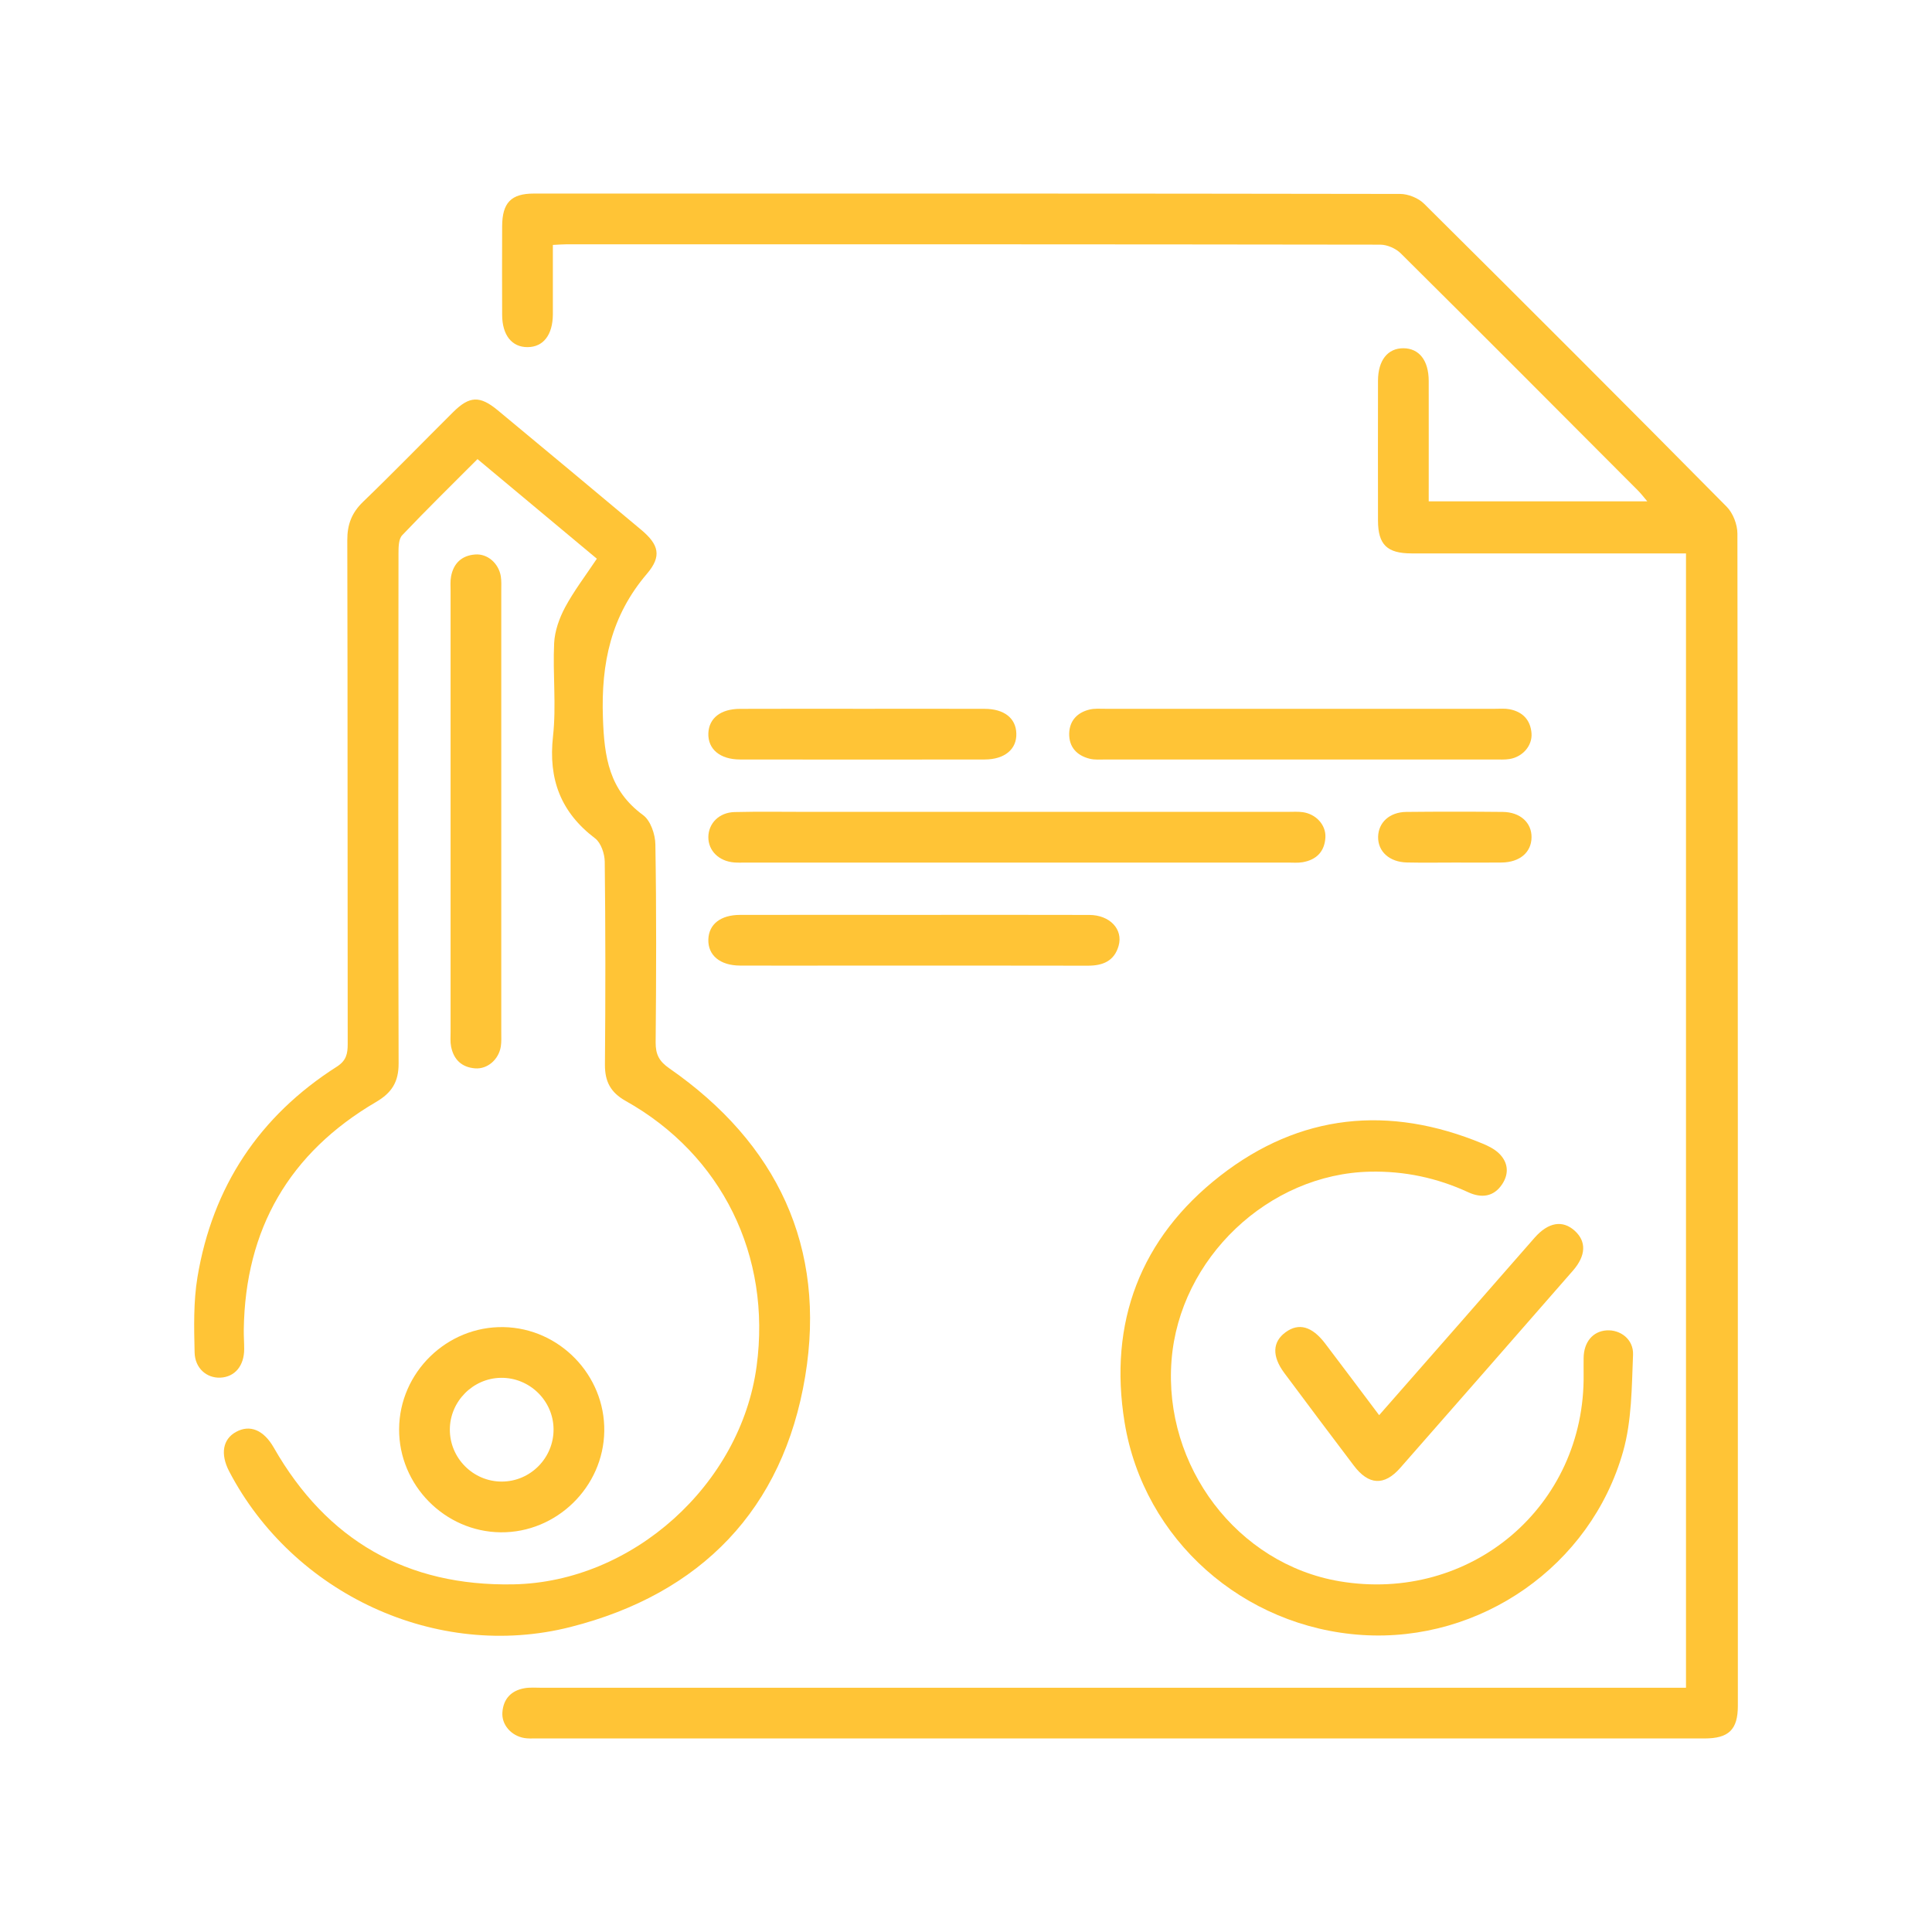
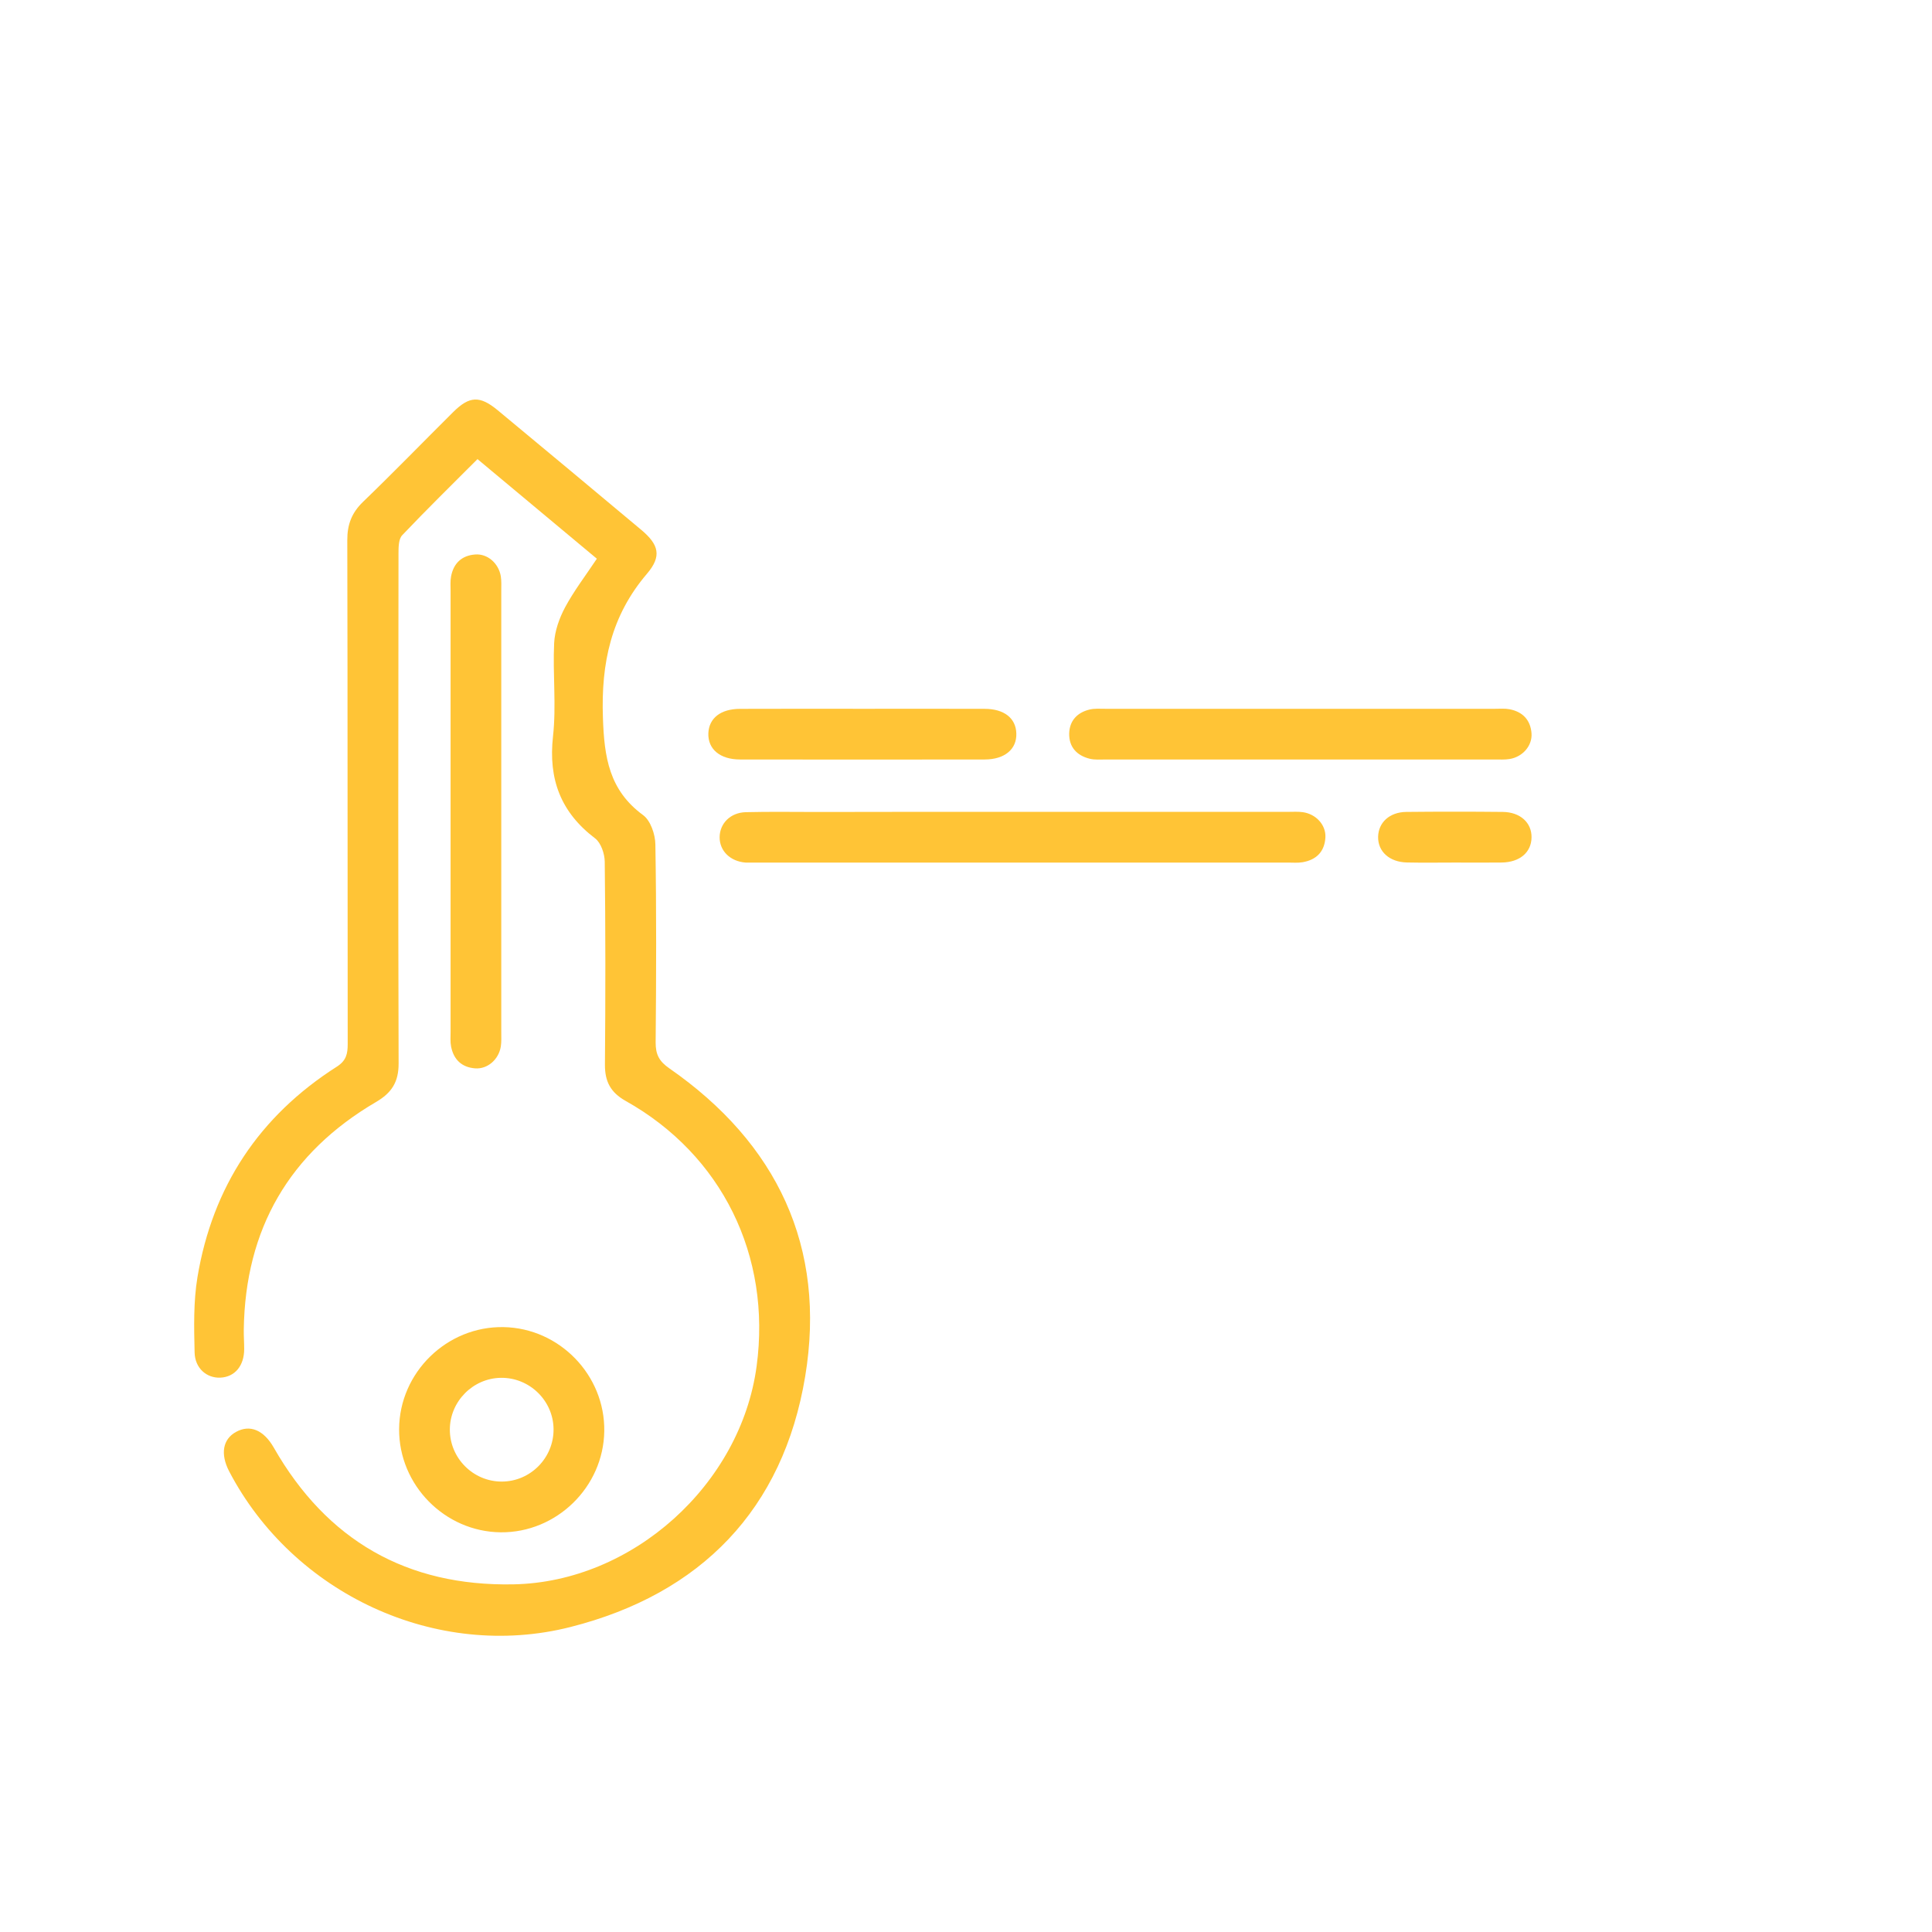
<svg xmlns="http://www.w3.org/2000/svg" version="1.1" id="Calque_1" x="0px" y="0px" width="100px" height="100px" viewBox="0 0 100 100" enable-background="new 0 0 100 100" xml:space="preserve">
  <g>
-     <path fill-rule="evenodd" clip-rule="evenodd" fill="#FFC436" d="M87.267,28.644c-0.723,0-1.383,0-2.045,0   c-4.057,0-8.111,0.004-12.168,0c-1.26-0.002-1.725-0.455-1.729-1.691c-0.004-2.416-0.004-4.833,0-7.25   c0.004-1.056,0.504-1.681,1.316-1.678c0.814,0.006,1.305,0.629,1.309,1.688c0.004,2.056,0,4.109,0,6.235c3.76,0,7.486,0,11.313,0   c-0.193-0.227-0.332-0.412-0.5-0.577c-4.08-4.091-8.156-8.185-12.258-12.255c-0.256-0.256-0.705-0.453-1.066-0.453   c-14.027-0.021-28.052-0.02-42.081-0.019c-0.219,0-0.434,0.019-0.742,0.033c0,1.229,0.002,2.413,0,3.599   c-0.008,1.061-0.494,1.686-1.307,1.691c-0.813,0.007-1.316-0.619-1.318-1.674c-0.004-1.527-0.008-3.056,0-4.584   c0.006-1.213,0.461-1.69,1.641-1.69c14.947-0.003,29.892-0.007,44.837,0.019c0.416,0,0.943,0.211,1.238,0.504   c5.244,5.205,10.471,10.432,15.664,15.684c0.33,0.332,0.557,0.924,0.557,1.395c0.027,20.223,0.023,40.447,0.023,60.668   c0,1.238-0.469,1.693-1.729,1.693c-20.168,0.002-40.335,0-60.499,0c-0.195,0-0.393,0.01-0.584-0.022   c-0.68-0.114-1.184-0.689-1.135-1.332c0.051-0.696,0.455-1.122,1.135-1.245c0.299-0.053,0.611-0.025,0.916-0.025   c19.363-0.002,38.722,0,58.083,0c0.357,0,0.715,0,1.129,0C87.267,67.786,87.267,48.274,87.267,28.644z" />
    <path fill-rule="evenodd" clip-rule="evenodd" fill="#FFC436" d="M30.893,28.919c-2.088-1.742-4.107-3.428-6.178-5.156   c-1.33,1.332-2.635,2.611-3.896,3.939c-0.188,0.197-0.193,0.613-0.193,0.93c-0.012,8.805-0.021,17.61,0.006,26.416   c0,0.953-0.35,1.512-1.17,1.992c-4.49,2.631-6.771,6.575-6.844,11.783c-0.004,0.334,0.021,0.667,0.021,1   c0.002,0.871-0.484,1.45-1.234,1.484c-0.693,0.031-1.313-0.472-1.332-1.305c-0.031-1.299-0.063-2.624,0.148-3.898   c0.781-4.684,3.201-8.337,7.217-10.896c0.484-0.311,0.559-0.664,0.559-1.165c-0.012-8.692,0-17.388-0.021-26.081   c-0.004-0.813,0.229-1.422,0.816-1.988c1.58-1.523,3.107-3.098,4.664-4.645c0.844-0.838,1.381-0.861,2.309-0.092   c2.479,2.056,4.955,4.118,7.424,6.186c0.914,0.765,1.076,1.365,0.295,2.277c-1.854,2.174-2.375,4.612-2.277,7.441   c0.068,2.064,0.322,3.758,2.08,5.049c0.385,0.281,0.629,0.996,0.635,1.518c0.057,3.414,0.045,6.832,0.014,10.248   c-0.002,0.62,0.178,0.973,0.705,1.339c5.584,3.877,8.143,9.259,7.035,15.95c-1.139,6.869-5.385,11.253-12.152,12.969   c-6.924,1.755-14.352-1.713-17.666-8.064c-0.461-0.893-0.328-1.656,0.355-2.033c0.725-0.4,1.438-0.102,1.961,0.817   c2.744,4.799,6.887,7.179,12.404,7.071c6.168-0.117,11.762-5.17,12.584-11.289c0.771-5.715-1.791-10.939-6.781-13.734   c-0.777-0.437-1.076-1.002-1.07-1.881c0.031-3.498,0.031-6.998-0.01-10.499c-0.004-0.411-0.195-0.976-0.496-1.206   c-1.781-1.35-2.428-3.061-2.182-5.282c0.178-1.591-0.018-3.221,0.059-4.827c0.031-0.627,0.266-1.286,0.563-1.846   C29.701,30.592,30.295,29.815,30.893,28.919z" />
-     <path fill-rule="evenodd" clip-rule="evenodd" fill="#FFC436" d="M81.968,71.128c0-0.277-0.004-0.556,0-0.834   c0.008-0.826,0.473-1.387,1.191-1.434c0.705-0.045,1.398,0.458,1.367,1.259c-0.068,1.677-0.064,3.417-0.514,5.011   c-1.678,5.936-7.396,9.883-13.49,9.498c-6.156-0.389-11.32-4.922-12.313-11.004c-0.842-5.168,0.814-9.54,4.943-12.76   c4.129-3.219,8.738-3.679,13.578-1.675c0.305,0.125,0.617,0.282,0.852,0.505c0.479,0.462,0.537,1.039,0.176,1.592   c-0.438,0.671-1.084,0.738-1.76,0.426c-1.615-0.746-3.299-1.104-5.084-1.066c-5.25,0.111-9.865,4.483-10.275,9.766   c-0.428,5.489,3.414,10.54,8.691,11.434C76.112,82.993,82.052,77.967,81.968,71.128z" />
-     <path fill-rule="evenodd" clip-rule="evenodd" fill="#FFC436" d="M52.685,42.021c4.666,0,9.33-0.002,13.998,0   c0.25,0,0.502-0.018,0.75,0.017c0.684,0.097,1.201,0.658,1.17,1.302c-0.039,0.736-0.465,1.167-1.184,1.289   c-0.244,0.041-0.5,0.018-0.75,0.018c-9.359,0.001-18.72,0-28.077,0c-0.195,0-0.393,0.01-0.584-0.006   c-0.795-0.061-1.348-0.604-1.344-1.314c0.006-0.711,0.555-1.275,1.357-1.295c1.246-0.031,2.496-0.01,3.746-0.01   C45.408,42.019,49.047,42.021,52.685,42.021z" />
+     <path fill-rule="evenodd" clip-rule="evenodd" fill="#FFC436" d="M52.685,42.021c4.666,0,9.33-0.002,13.998,0   c0.25,0,0.502-0.018,0.75,0.017c0.684,0.097,1.201,0.658,1.17,1.302c-0.039,0.736-0.465,1.167-1.184,1.289   c-0.244,0.041-0.5,0.018-0.75,0.018c-9.359,0.001-18.72,0-28.077,0c-0.795-0.061-1.348-0.604-1.344-1.314c0.006-0.711,0.555-1.275,1.357-1.295c1.246-0.031,2.496-0.01,3.746-0.01   C45.408,42.019,49.047,42.021,52.685,42.021z" />
    <path fill-rule="evenodd" clip-rule="evenodd" fill="#FFC436" d="M23.322,41.999c0-3.806,0-7.609,0-11.416   c0-0.248-0.021-0.505,0.025-0.746c0.127-0.681,0.551-1.084,1.246-1.137c0.639-0.051,1.219,0.454,1.33,1.135   c0.037,0.243,0.023,0.498,0.023,0.748c0,7.61,0,15.221,0,22.83c0,0.25,0.014,0.504-0.023,0.748   c-0.107,0.681-0.691,1.186-1.33,1.137c-0.695-0.053-1.115-0.456-1.246-1.135c-0.047-0.243-0.025-0.498-0.025-0.748   C23.322,49.608,23.322,45.805,23.322,41.999z" />
    <path fill-rule="evenodd" clip-rule="evenodd" fill="#FFC436" d="M25.912,79.312c-2.895-0.031-5.273-2.449-5.254-5.347   c0.018-2.931,2.477-5.329,5.408-5.274c2.895,0.053,5.254,2.488,5.211,5.385C31.236,76.97,28.805,79.342,25.912,79.312z    M28.652,73.976c-0.01-1.48-1.246-2.682-2.729-2.66c-1.445,0.021-2.633,1.223-2.639,2.67c-0.008,1.484,1.207,2.703,2.688,2.7   C27.455,76.684,28.662,75.46,28.652,73.976z" />
    <path fill-rule="evenodd" clip-rule="evenodd" fill="#FFC436" d="M67.22,39.312c-3.334,0-6.666,0.002-10,0   c-0.275,0-0.566,0.025-0.826-0.042c-0.668-0.169-1.07-0.612-1.053-1.313c0.021-0.659,0.42-1.078,1.053-1.231   c0.264-0.064,0.551-0.039,0.83-0.039c6.719-0.002,13.441-0.002,20.16,0c0.25,0,0.508-0.023,0.75,0.023   c0.678,0.131,1.084,0.553,1.137,1.247c0.047,0.641-0.459,1.221-1.137,1.33c-0.246,0.04-0.5,0.024-0.75,0.024   C73.995,39.313,70.606,39.312,67.22,39.312z" />
-     <path fill-rule="evenodd" clip-rule="evenodd" fill="#FFC436" d="M71.384,73.249c1.455-1.658,2.861-3.26,4.268-4.865   c1.26-1.438,2.518-2.885,3.781-4.322c0.713-0.808,1.455-0.926,2.084-0.35c0.6,0.553,0.576,1.278-0.104,2.058   c-2.977,3.408-5.953,6.813-8.939,10.211c-0.826,0.939-1.635,0.893-2.402-0.124c-1.209-1.592-2.402-3.19-3.598-4.793   c-0.646-0.87-0.615-1.609,0.07-2.109c0.68-0.496,1.363-0.309,2.041,0.578C69.505,70.745,70.419,71.964,71.384,73.249z" />
-     <path fill-rule="evenodd" clip-rule="evenodd" fill="#FFC436" d="M47.303,47.354c3.029,0,6.052-0.007,9.079,0.003   c1.063,0.004,1.758,0.742,1.518,1.596c-0.225,0.795-0.822,1.033-1.6,1.031c-4.25-0.01-8.497-0.005-12.747-0.005   c-1.75,0-3.5,0.007-5.25-0.001c-1.035-0.004-1.666-0.535-1.639-1.354c0.027-0.788,0.635-1.268,1.643-1.269   C41.303,47.349,44.303,47.354,47.303,47.354z" />
    <path fill-rule="evenodd" clip-rule="evenodd" fill="#FFC436" d="M44.719,36.687c2.084,0,4.168-0.006,6.248,0.002   c1.007,0.003,1.614,0.482,1.638,1.269c0.031,0.817-0.6,1.351-1.638,1.353c-4.223,0.006-8.441,0.006-12.664,0   c-1.035-0.002-1.666-0.535-1.639-1.354c0.031-0.786,0.635-1.264,1.643-1.267C40.441,36.681,42.58,36.687,44.719,36.687z" />
    <path fill-rule="evenodd" clip-rule="evenodd" fill="#FFC436" d="M75.321,44.646c-0.834,0-1.666,0.014-2.496-0.004   c-0.91-0.02-1.508-0.566-1.494-1.332c0.018-0.741,0.592-1.273,1.455-1.285c1.668-0.017,3.33-0.017,4.998,0   c0.908,0.01,1.506,0.563,1.488,1.33c-0.014,0.764-0.607,1.273-1.533,1.289C76.933,44.655,76.128,44.646,75.321,44.646z" />
  </g>
</svg>